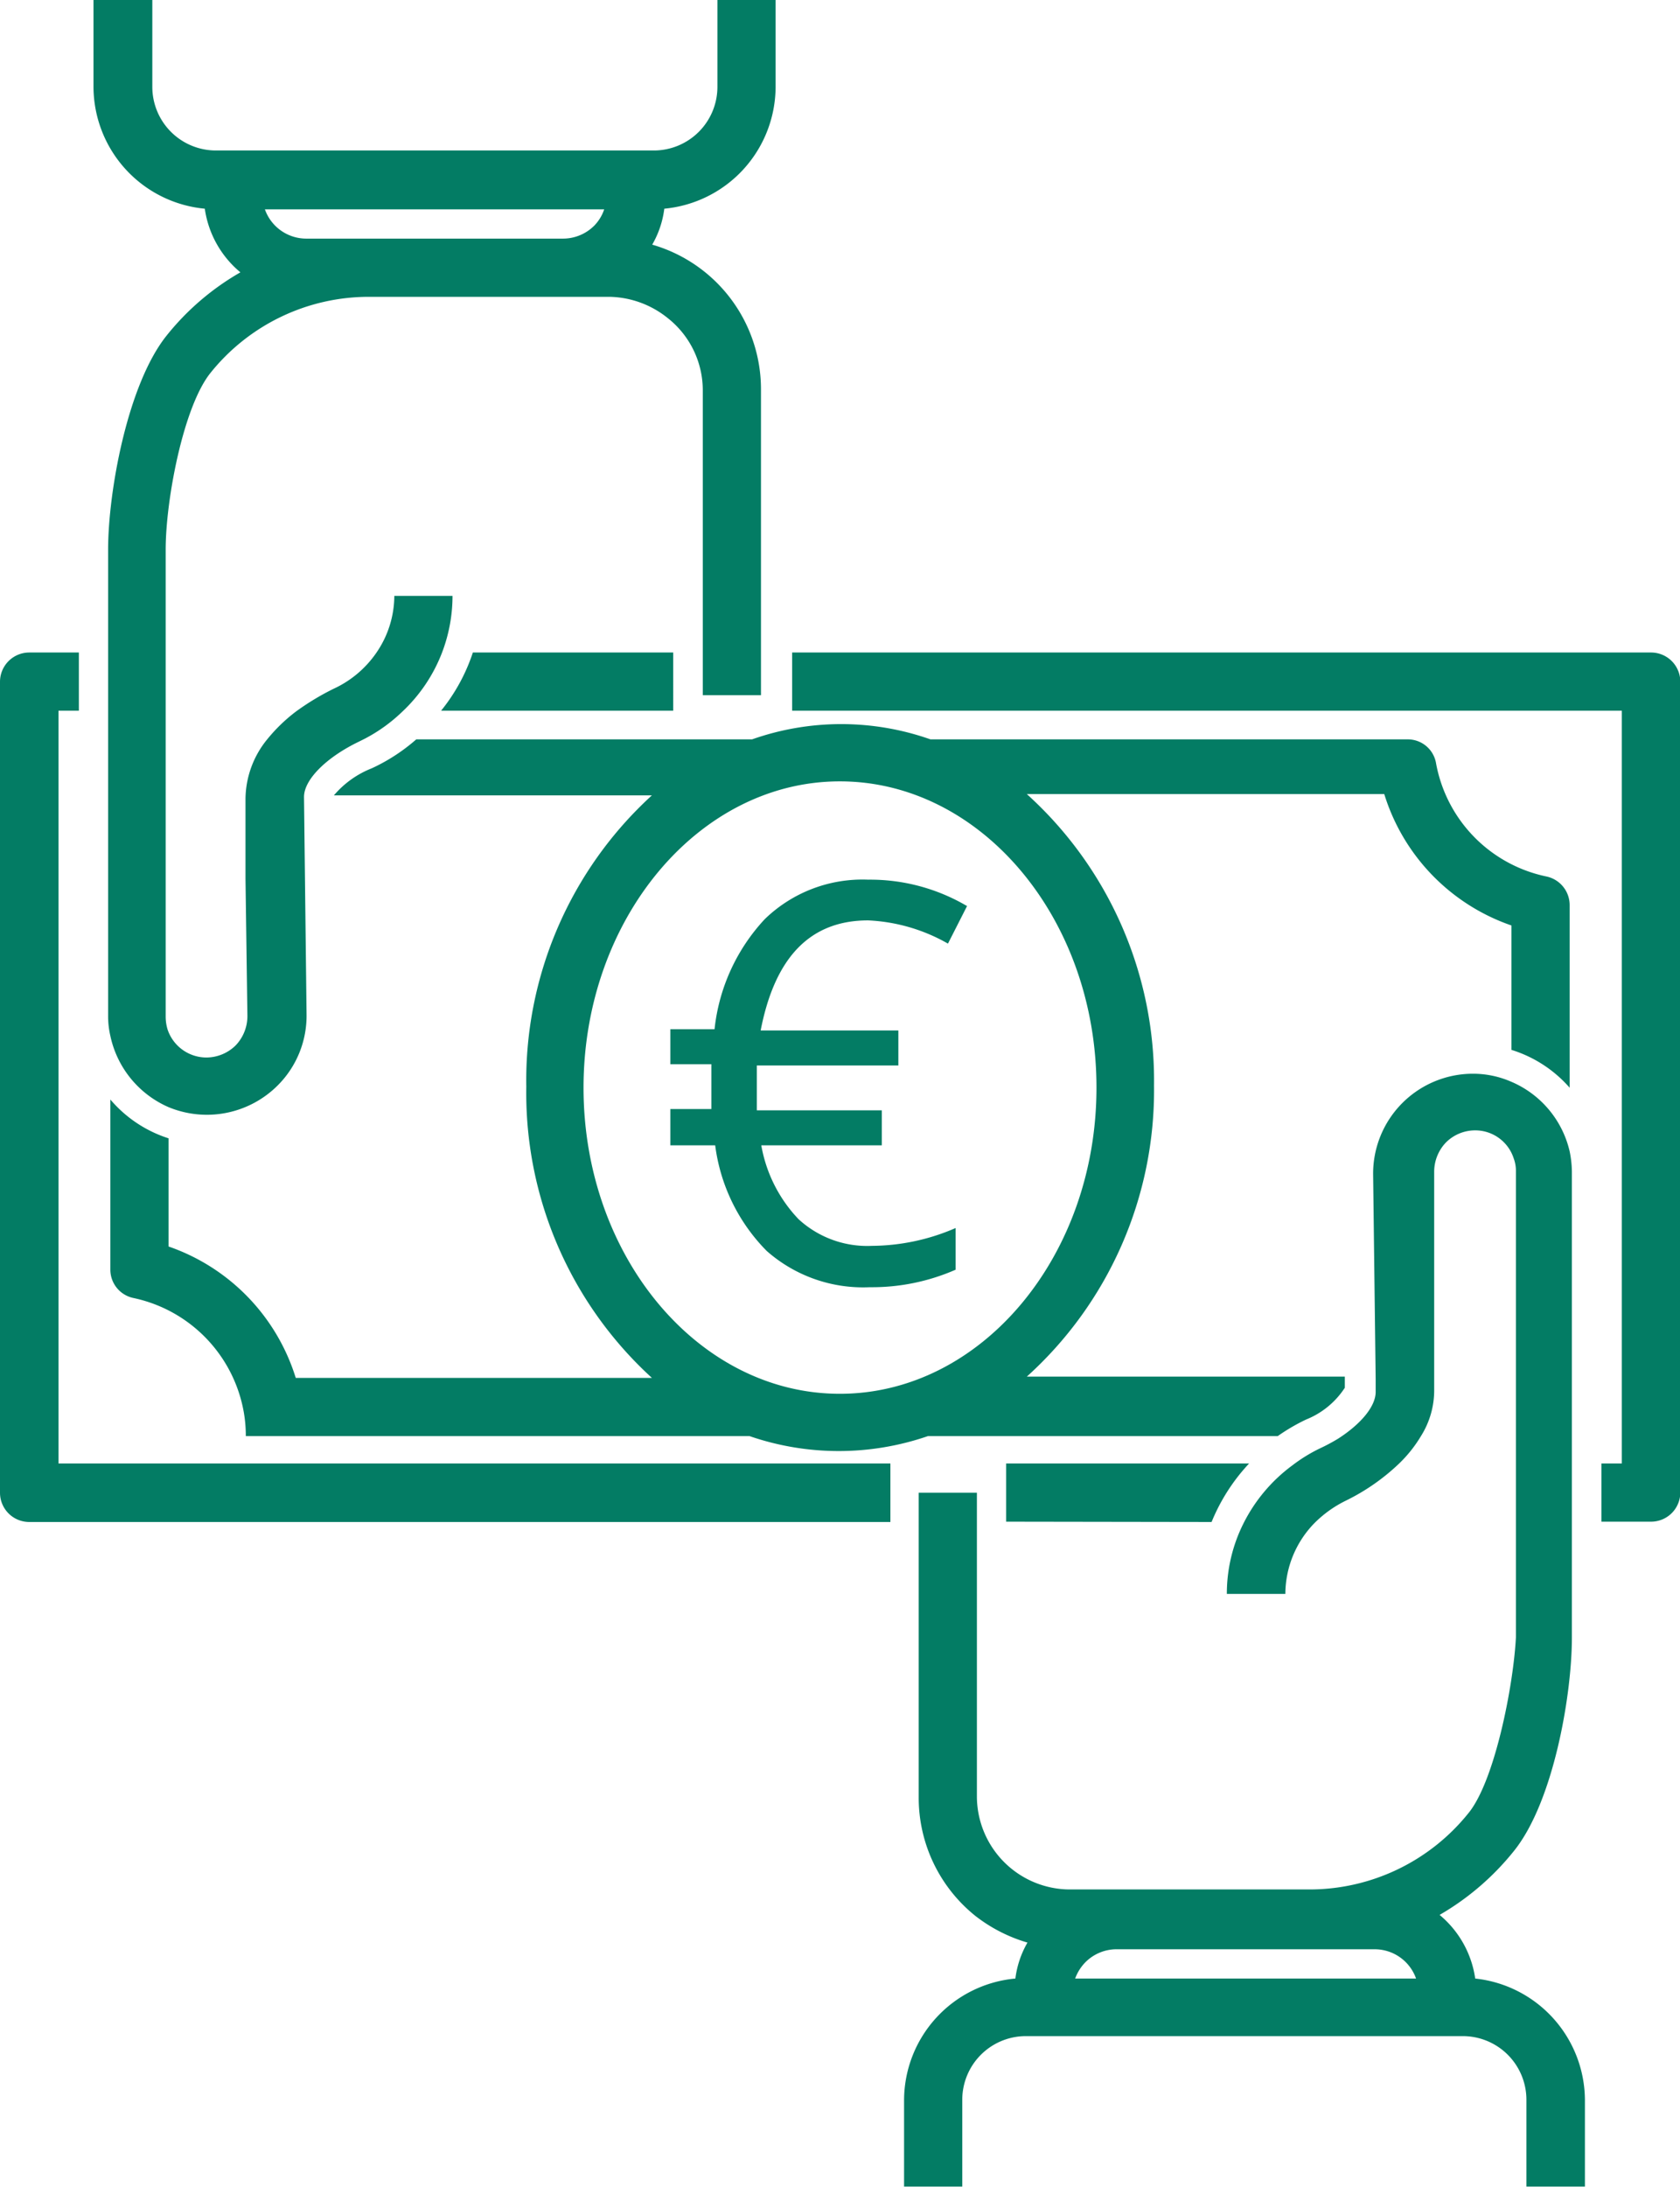
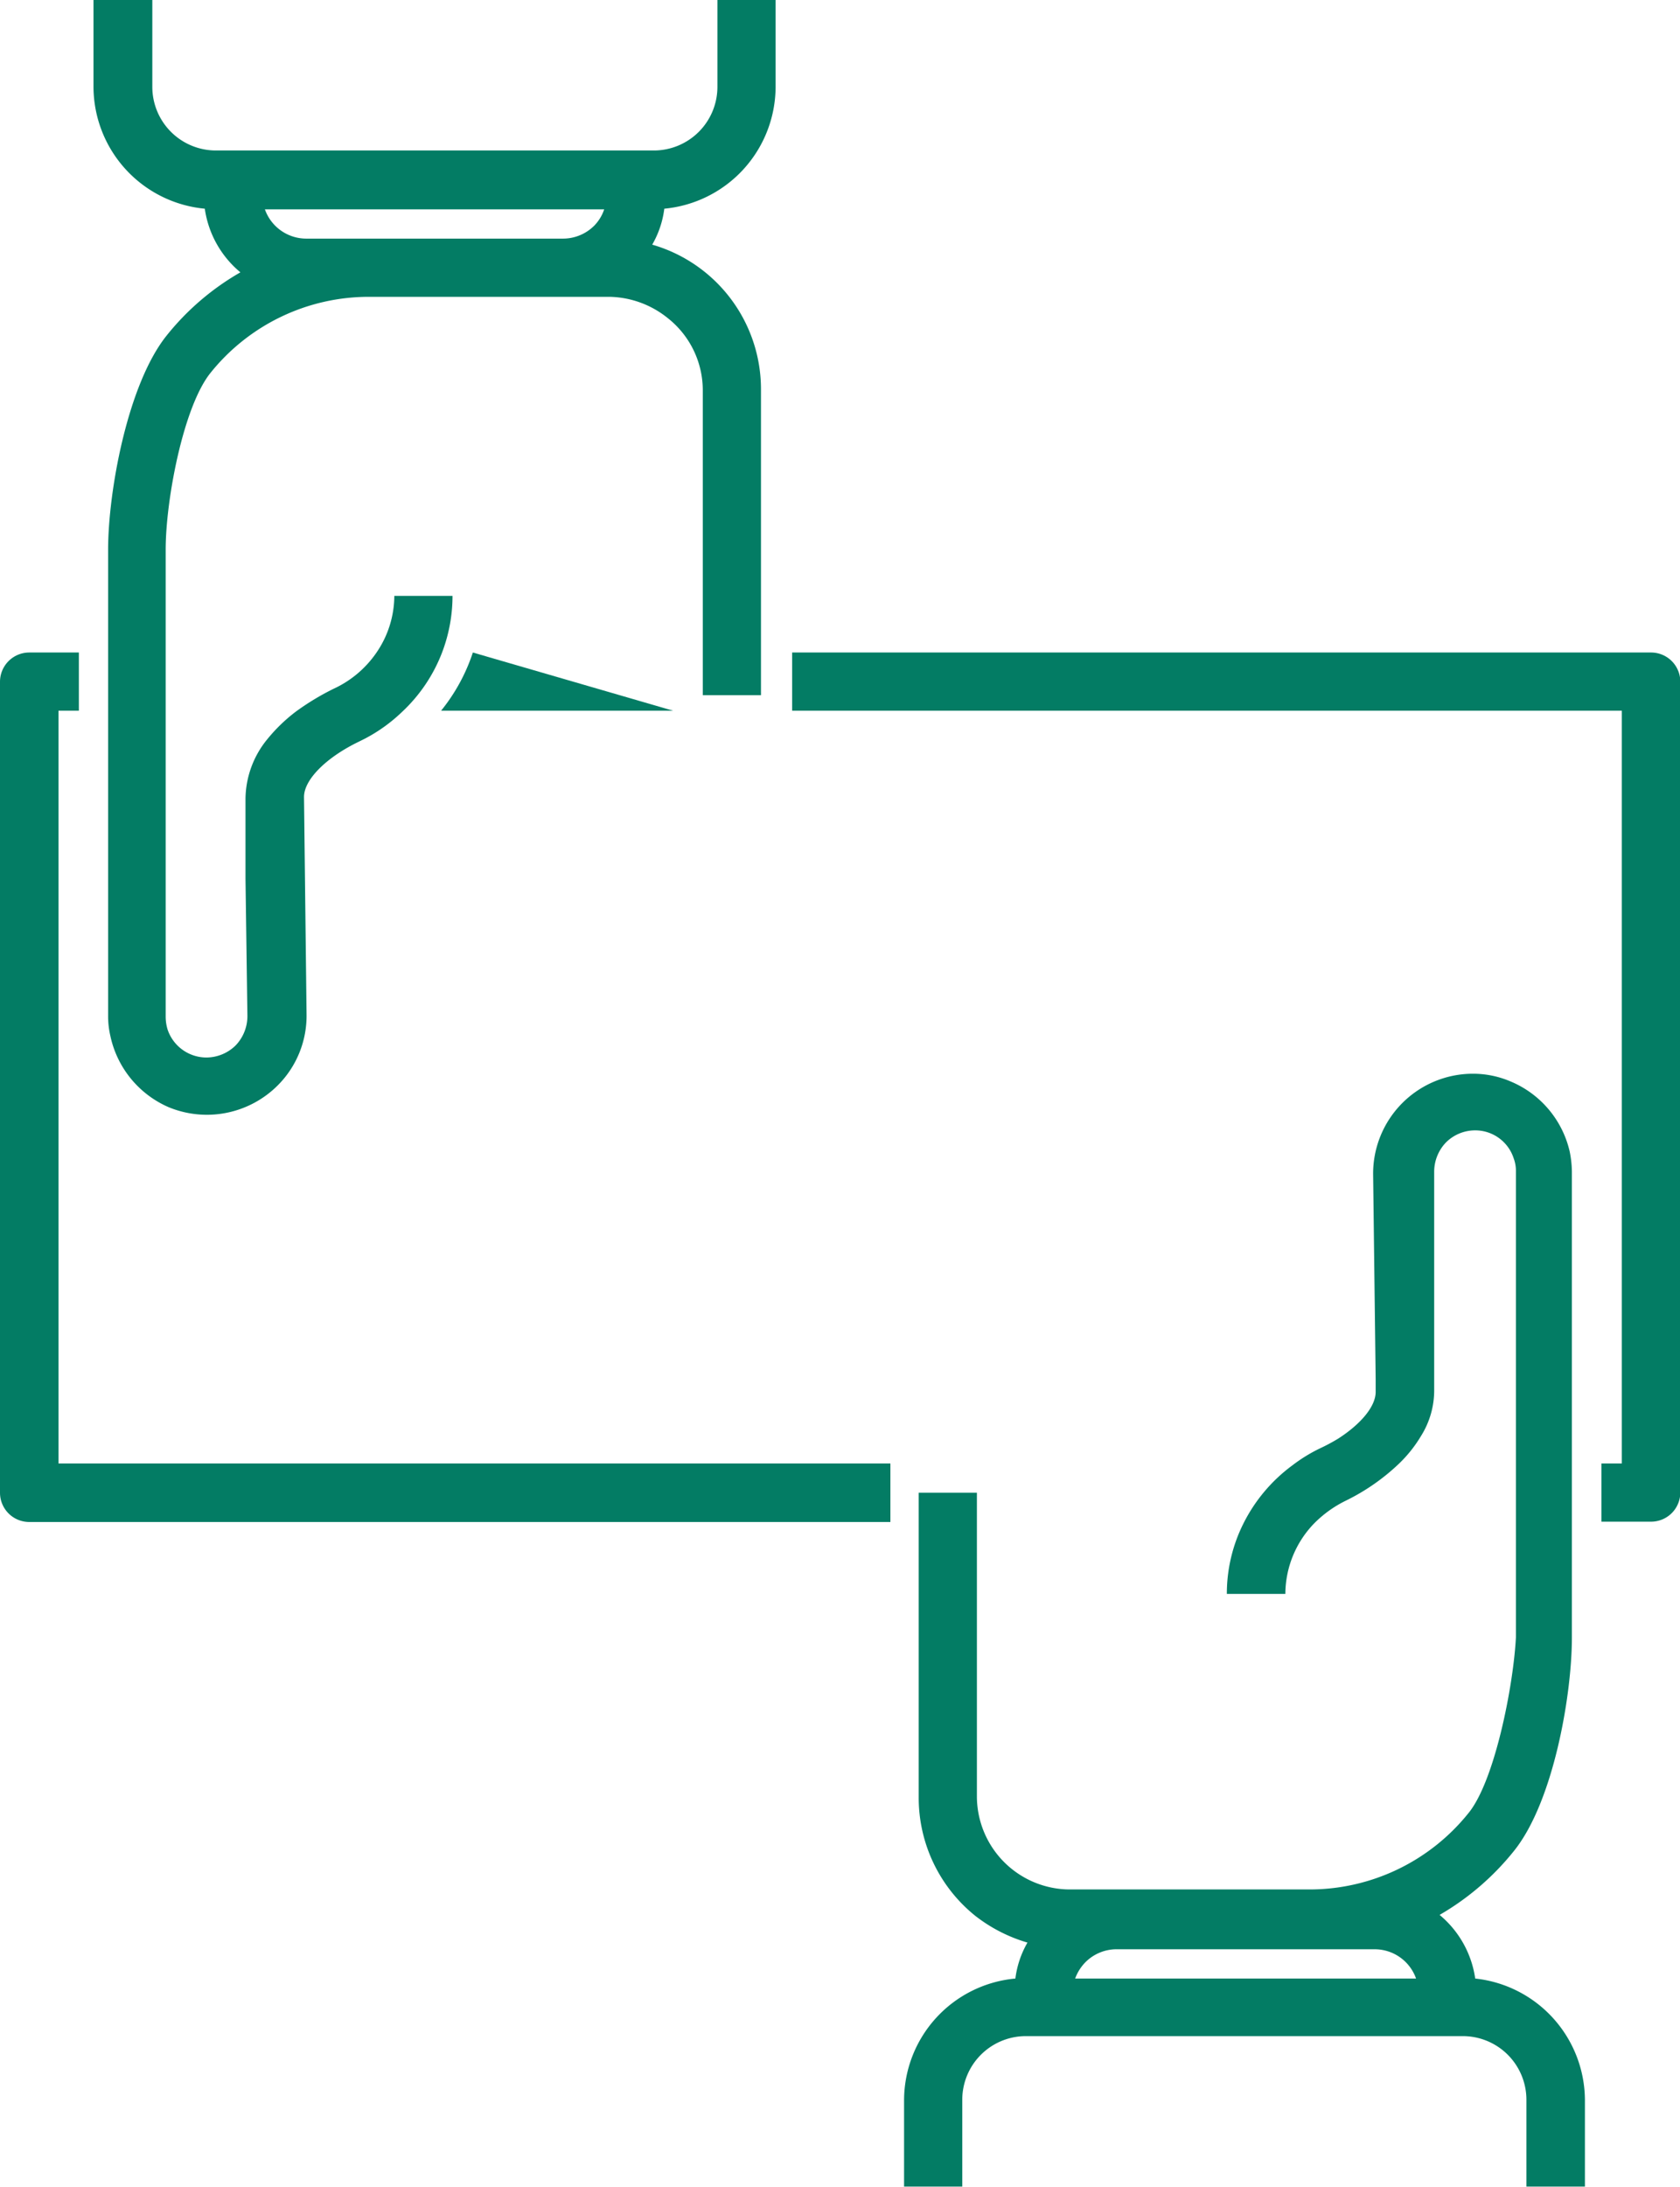
<svg xmlns="http://www.w3.org/2000/svg" viewBox="0 0 52.83 68.75">
  <defs>
    <style>.cls-1{fill:#037c64;}</style>
  </defs>
  <g id="Capa_2" data-name="Capa 2">
    <g id="Capa_1-2" data-name="Capa 1">
-       <path class="cls-1" d="M38.1,47.84A6,6,0,0,1,39.28,46H31.64v1.83Z" />
-       <path class="cls-1" d="M14.87,20.51a5.78,5.78,0,0,1-1,1.83h7.3V20.51Z" />
+       <path class="cls-1" d="M14.87,20.51a5.78,5.78,0,0,1-1,1.83h7.3Z" />
      <path class="cls-1" d="M51.91,20.51h-27v1.83H51V46h-.64v1.83h1.56a.92.92,0,0,0,.92-.92V21.43A.92.92,0,0,0,51.91,20.51Z" />
      <path class="cls-1" d="M1.84,22.34h.64V20.51H.92a.92.92,0,0,0-.92.92V46.92a.92.92,0,0,0,.92.92H28V46H1.84Z" />
-       <path class="cls-1" d="M49.36,34.19V28.45a.92.92,0,0,0-.73-.9A4.45,4.45,0,0,1,45.16,24a.9.9,0,0,0-.9-.76h-15a8.44,8.44,0,0,0-5.61,0H13.09a5.82,5.82,0,0,1-1.4.91A3,3,0,0,0,10.5,25h10a12.13,12.13,0,0,0-3.95,9.16,12.12,12.12,0,0,0,3.95,9.15H9.3a6.36,6.36,0,0,0-4-4.13V35.78a4,4,0,0,1-1.83-1.22V39.9a.91.91,0,0,0,.73.9,4.46,4.46,0,0,1,3.47,3.61,4.32,4.32,0,0,1,.06.73h.84v0h15a8.61,8.61,0,0,0,5.61,0h11a6.09,6.09,0,0,1,.89-.52,2.61,2.61,0,0,0,1.22-1v-.35h-10a12.12,12.12,0,0,0,4-9.15,12.13,12.13,0,0,0-4-9.16H43.53a6.35,6.35,0,0,0,4,4.13V33A4,4,0,0,1,49.36,34.19Zm-14.88,0c0,5.3-3.62,9.62-8.07,9.62s-8.06-4.32-8.06-9.62,3.62-9.63,8.06-9.63S34.48,28.87,34.48,34.18Z" />
      <path class="cls-1" d="M46.39,62.19a3.18,3.18,0,0,0-1.12-2,8.34,8.34,0,0,0,2.33-2c1.25-1.54,1.83-4.91,1.83-6.71V36.83a3.3,3.3,0,0,0-.07-.64A3.15,3.15,0,0,0,47.52,34a3,3,0,0,0-1.21-.25,3.14,3.14,0,0,0-3.13,3.17l.08,6.46v.37c0,.45-.45,1-1.18,1.47a5.85,5.85,0,0,1-.56.3,4.94,4.94,0,0,0-.88.54,5.1,5.1,0,0,0-1.54,1.83,4.92,4.92,0,0,0-.52,2.21v0h1.84v0a3.2,3.2,0,0,1,.9-2.21,3.65,3.65,0,0,1,1-.72A6.65,6.65,0,0,0,44,46a4.18,4.18,0,0,0,.69-.87,2.7,2.7,0,0,0,.41-1.46l0-2.93,0-3.91a1.33,1.33,0,0,1,.37-.92,1.3,1.3,0,0,1,.92-.38,1.27,1.27,0,0,1,1.21.88,1.1,1.1,0,0,1,.07.41V51.47C47.59,53,47,56,46.17,57a6.41,6.41,0,0,1-5,2.39H33.64a2.93,2.93,0,0,1-2.92-2.92V46.92H28.89V56.5a4.76,4.76,0,0,0,1.78,3.72,4.91,4.91,0,0,0,1.64.84,3,3,0,0,0-.38,1.13A3.85,3.85,0,0,0,28.43,66v2.73h1.83V66a2,2,0,0,1,2-2H46a2,2,0,0,1,2,2v2.73h1.84V66A3.86,3.86,0,0,0,46.39,62.19Zm-12.58,0a1.42,1.42,0,0,1,.32-.51,1.38,1.38,0,0,1,1-.41h8.11a1.38,1.38,0,0,1,1.29.92Z" />
      <path class="cls-1" d="M6.44,6.56a3.18,3.18,0,0,0,1.12,2,8.16,8.16,0,0,0-2.33,2C4,12.11,3.4,15.48,3.4,17.27V31.92a2.73,2.73,0,0,0,.07.64A3.16,3.16,0,0,0,5.3,34.8a3.15,3.15,0,0,0,3.44-.69,3.09,3.09,0,0,0,.9-2.23l-.08-6.83v0c0-.55.71-1.25,1.73-1.74l.18-.09a5.08,5.08,0,0,0,1.18-.85,5,5,0,0,0,1.24-1.83,5,5,0,0,0,.34-1.81v0H12.4v0a3.17,3.17,0,0,1-.58,1.81,3.31,3.31,0,0,1-1.33,1.11,8,8,0,0,0-1.19.72,5.22,5.22,0,0,0-.89.86,3,3,0,0,0-.69,1.87l0,2.53.06,4.3a1.33,1.33,0,0,1-.37.93,1.32,1.32,0,0,1-.92.38,1.29,1.29,0,0,1-1.22-.88,1.4,1.4,0,0,1-.06-.41V17.27c0-1.54.55-4.48,1.41-5.55a6.38,6.38,0,0,1,5-2.39h7.55A3,3,0,0,1,21,10a2.89,2.89,0,0,1,1.1,2.28v9.57h1.83V12.25a4.73,4.73,0,0,0-3.42-4.56,3,3,0,0,0,.38-1.13,3.86,3.86,0,0,0,3.5-3.83V0H22.56V2.73a2,2,0,0,1-2,2H6.79a2,2,0,0,1-2-2V0H2.94V2.73A3.86,3.86,0,0,0,6.44,6.56ZM19,6.58a1.35,1.35,0,0,1-.31.51,1.39,1.39,0,0,1-1,.41H9.62a1.38,1.38,0,0,1-1.29-.92Z" />
-       <path class="cls-1" d="M27.3,28.93a5.56,5.56,0,0,1,2.51.73l.6-1.18a6,6,0,0,0-3.11-.83,4.41,4.41,0,0,0-3.25,1.24,6,6,0,0,0-1.58,3.46H21.08v1.1h1.29v1.41H21.08V36h1.41a5.76,5.76,0,0,0,1.62,3.32,4.58,4.58,0,0,0,3.24,1.14,6.55,6.55,0,0,0,2.7-.55V38.6a6.69,6.69,0,0,1-2.63.56,3.19,3.19,0,0,1-2.31-.84A4.47,4.47,0,0,1,23.94,36h3.79v-1.1H23.8l0-.38v-.55l0-.48h4.45v-1.1H23.92C24.37,30.07,25.49,28.93,27.3,28.93Z" />
    </g>
  </g>
</svg>